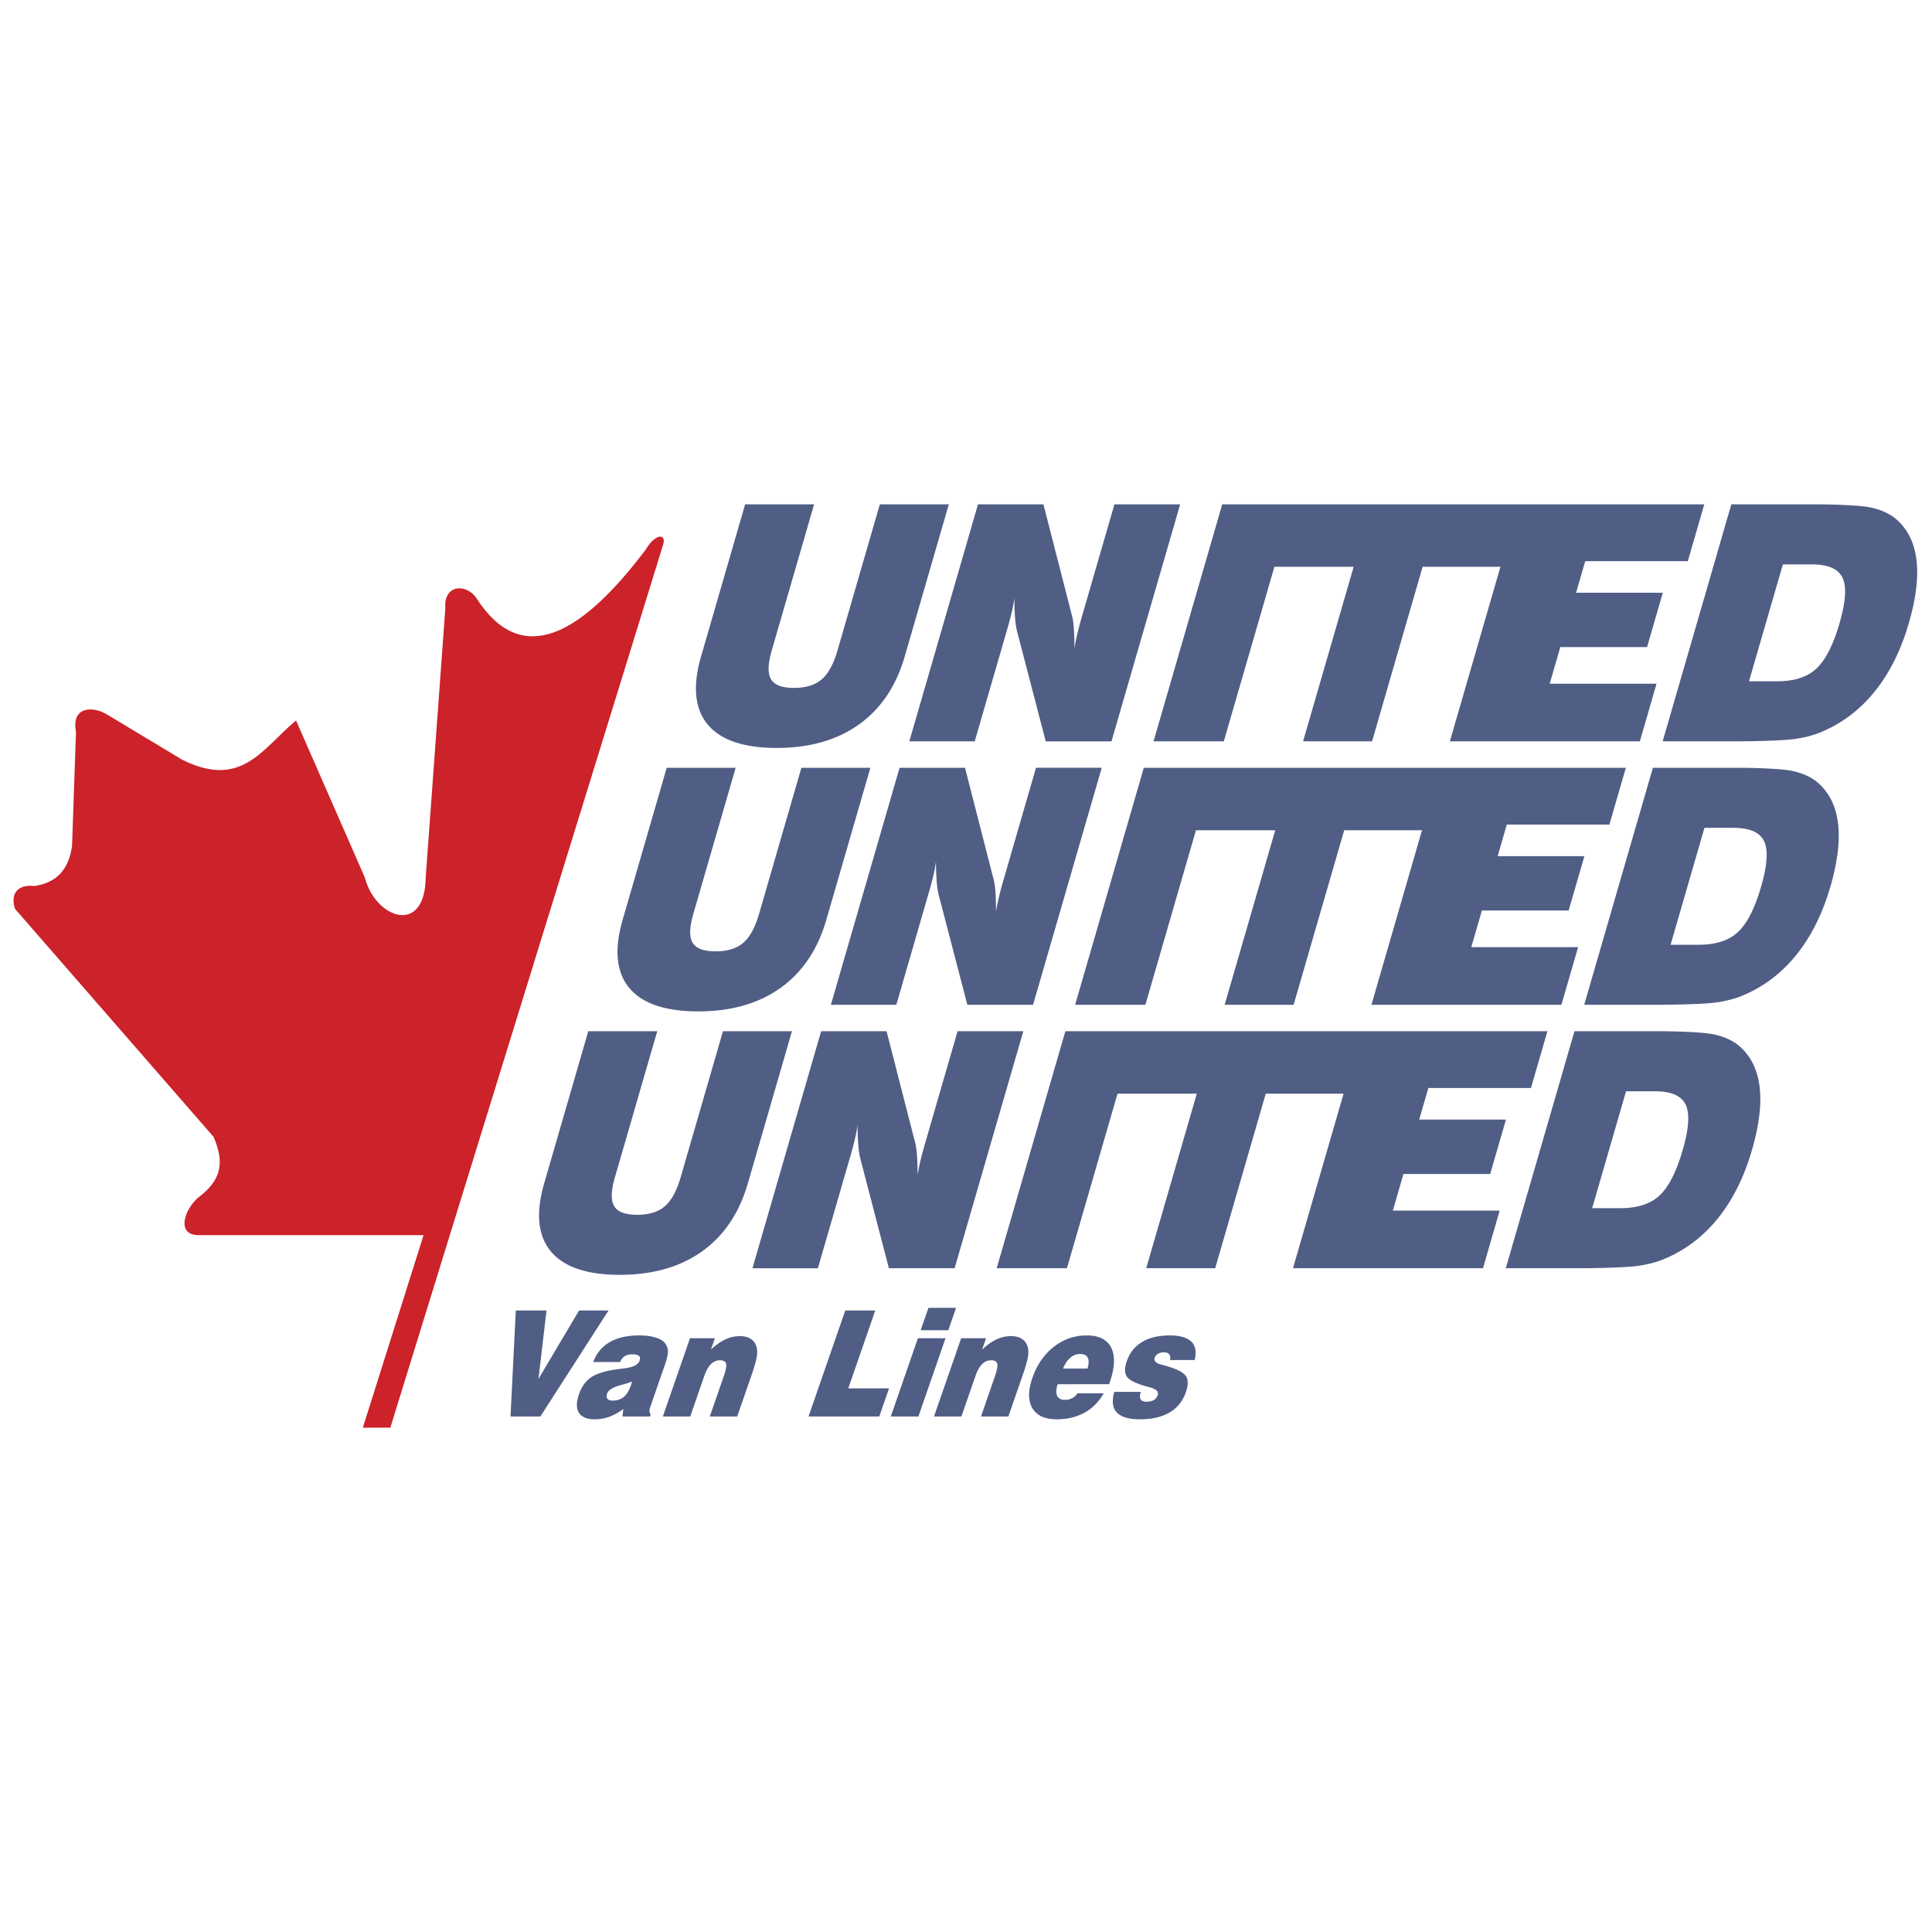
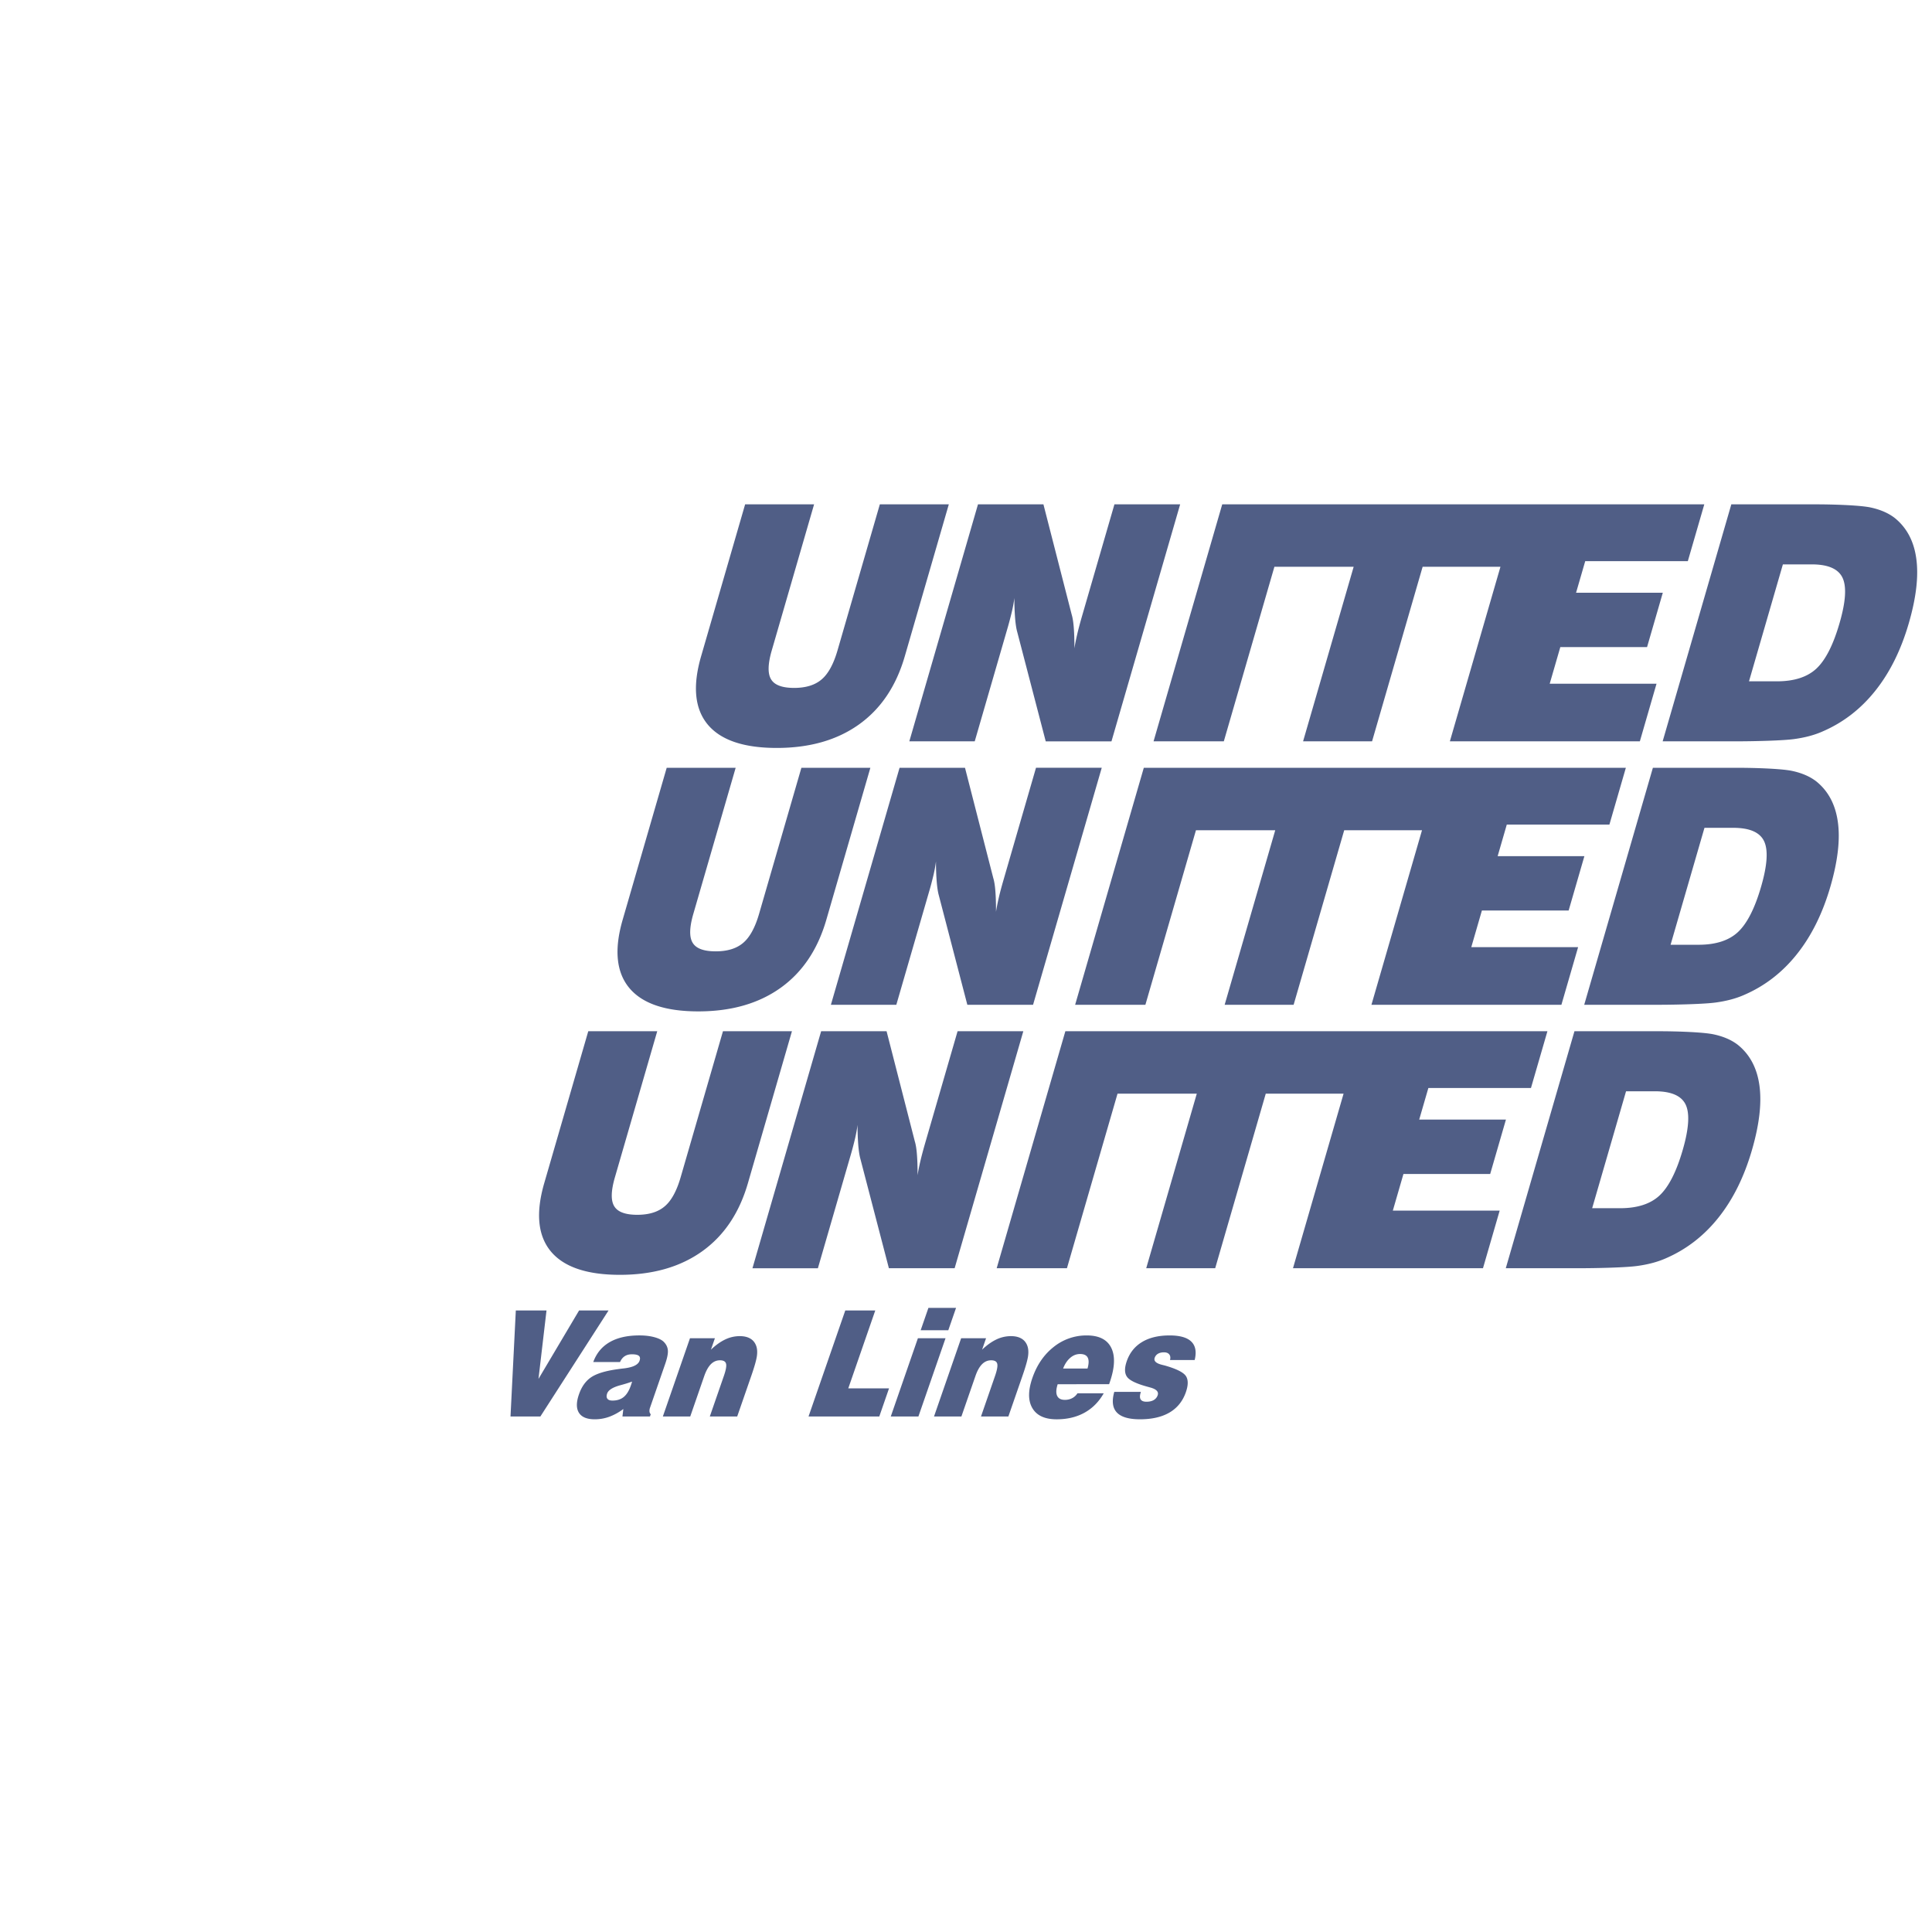
<svg xmlns="http://www.w3.org/2000/svg" width="2500" height="2500" viewBox="0 0 192.756 192.756">
  <g fill-rule="evenodd" clip-rule="evenodd">
    <path fill="#fff" d="M0 0h192.756v192.756H0V0z" />
-     <path d="M36.2 142.438h2.744L66.155 54.36c.366-1.131-.736-1.204-1.734.477-6.488 8.596-12.403 11.824-16.882 4.85-.971-1.482-3.302-1.411-3.107.991l-1.96 26.879c-.082 5.827-5.019 4.079-6.07 0l-6.866-15.68c-3.404 2.857-5.449 6.879-11.378 3.909l-7.416-4.462c-1.442-.92-3.661-.87-3.161 1.704l-.393 11.394c-.345 2.297-1.466 3.624-3.754 3.979-1.614-.209-2.453.745-1.931 2.282l19.809 22.747c1.09 2.547.823 4.315-1.583 6.085-1.356 1.239-2.131 3.643.007 3.716H42.26l-6.06 19.207z" fill="#cc2229" />
-     <path d="M165.883 73.964l6.852-23.646h8.32c2.115 0 4.596.104 5.568.312.973.208 1.771.554 2.4 1.036 1.205.965 1.926 2.318 2.164 4.061.244 1.748-.004 3.891-.742 6.438-.775 2.675-1.889 4.927-3.346 6.752-1.453 1.825-3.211 3.179-5.271 4.065-.801.357-1.75.609-2.844.757-1.096.147-3.744.225-6.062.225h-7.039zm8.615-5.989h2.789c1.713 0 3.027-.423 3.932-1.266.912-.85 1.684-2.362 2.314-4.543.619-2.131.717-3.639.295-4.526-.424-.887-1.447-1.332-3.074-1.332h-2.875l-3.381 11.667zm-59.408 5.989l6.852-23.646h48.096l-1.643 5.666h-10.236l-.914 3.151h8.654l-1.572 5.425h-8.654l-1.059 3.655h10.658l-1.664 5.749h-18.955l5.047-17.415h-7.764l-5.045 17.415h-6.883l5.047-17.415h-7.908L122.1 73.964h-7.01zm-24.367 0l6.851-23.646h6.529l2.82 10.999c.094.307.166.745.209 1.315.045.564.064 1.25.064 2.055.062-.416.156-.877.273-1.381.115-.504.277-1.112.484-1.831l3.234-11.157h6.557l-6.852 23.646h-6.559l-2.844-10.916c-.092-.323-.162-.778-.211-1.365a25.456 25.456 0 0 1-.074-2.022c-.051.416-.133.854-.236 1.31a34.886 34.886 0 0 1-.51 1.918l-3.209 11.075h-6.526zM74.341 50.318h6.881l-4.224 14.577c-.391 1.348-.415 2.307-.069 2.877.34.575 1.111.861 2.303.861 1.162 0 2.077-.28 2.737-.844.663-.559 1.192-1.529 1.588-2.894l4.224-14.577h6.882l-4.395 15.168c-.859 2.965-2.379 5.228-4.564 6.79-2.186 1.562-4.92 2.346-8.207 2.346-3.306 0-5.606-.784-6.9-2.351-1.289-1.567-1.506-3.831-.651-6.785l4.395-15.168zM158.057 100.248l6.852-23.646h8.32c2.117 0 4.598.104 5.57.312.973.208 1.771.554 2.4 1.036 1.205.965 1.924 2.318 2.164 4.061.244 1.749-.006 3.891-.742 6.439-.775 2.675-1.891 4.927-3.348 6.752-1.453 1.824-3.209 3.178-5.27 4.065-.803.356-1.75.608-2.846.757-1.096.147-3.744.225-6.061.225h-7.039v-.001zm8.617-5.989h2.789c1.713 0 3.027-.422 3.932-1.266.91-.85 1.684-2.362 2.314-4.543.617-2.132.717-3.639.293-4.526-.422-.887-1.447-1.332-3.074-1.332h-2.873l-3.381 11.667zm-59.408 5.989l6.852-23.646h48.094l-1.641 5.666h-10.238l-.912 3.151h8.654l-1.572 5.425h-8.654l-1.059 3.655h10.658l-1.666 5.749h-18.953l5.045-17.415h-7.762l-5.047 17.415h-6.881l5.047-17.415h-7.91l-5.045 17.415h-7.01zm-24.368 0l6.852-23.646h6.528l2.82 10.998c.096.307.168.745.211 1.315.045.564.064 1.25.064 2.055.061-.416.156-.877.271-1.381s.277-1.112.486-1.831l3.232-11.157h6.559l-6.852 23.646h-6.558l-2.845-10.916c-.09-.323-.162-.778-.21-1.364a25.456 25.456 0 0 1-.074-2.022 13.59 13.59 0 0 1-.236 1.31 33.318 33.318 0 0 1-.511 1.918l-3.209 11.075h-6.528zM66.516 76.603h6.881l-4.224 14.576c-.391 1.348-.415 2.307-.069 2.877.34.575 1.111.86 2.303.86 1.162 0 2.077-.28 2.737-.844.664-.559 1.192-1.529 1.588-2.894l4.223-14.576h6.882L82.442 91.77c-.859 2.965-2.379 5.229-4.564 6.79-2.186 1.561-4.919 2.346-8.207 2.346-3.306 0-5.606-.785-6.899-2.352-1.289-1.566-1.507-3.83-.651-6.784l4.395-15.167zM150.232 126.532l6.852-23.646h8.32c2.115 0 4.598.104 5.568.312.973.208 1.771.554 2.4 1.036 1.205.965 1.926 2.318 2.166 4.061.242 1.748-.006 3.892-.744 6.438-.775 2.675-1.889 4.927-3.346 6.753-1.453 1.824-3.211 3.178-5.27 4.065-.803.355-1.752.608-2.846.756-1.096.147-3.744.225-6.062.225h-7.038zm8.618-5.989h2.789c1.713 0 3.025-.422 3.93-1.266.912-.85 1.684-2.362 2.316-4.544.617-2.131.715-3.639.293-4.526-.424-.886-1.447-1.331-3.074-1.331h-2.873l-3.381 11.667zm-59.411 5.989l6.852-23.646h48.096l-1.643 5.666h-10.236l-.914 3.15h8.654l-1.572 5.426h-8.654l-1.059 3.655h10.66l-1.666 5.748h-18.955l5.047-17.415h-7.764l-5.045 17.415h-6.881l5.045-17.415h-7.908l-5.047 17.415h-7.01v.001zm-24.366 0l6.852-23.646h6.529l2.82 10.998c.095.307.167.745.209 1.315.046.563.065 1.249.065 2.055.061-.416.155-.877.272-1.381.116-.504.278-1.112.485-1.831l3.233-11.156h6.559l-6.853 23.646h-6.559l-2.844-10.916c-.091-.323-.162-.778-.211-1.364a25.96 25.96 0 0 1-.074-2.022c-.051.416-.133.854-.235 1.31a34.176 34.176 0 0 1-.511 1.918l-3.209 11.075h-6.528v-.001zm-16.382-23.645h6.881l-4.224 14.576c-.391 1.348-.415 2.307-.069 2.877.34.575 1.111.861 2.302.861 1.162 0 2.078-.28 2.737-.845.664-.559 1.192-1.529 1.588-2.894l4.224-14.576h6.882l-4.395 15.168c-.859 2.965-2.379 5.229-4.564 6.79-2.186 1.562-4.92 2.346-8.207 2.346-3.306 0-5.607-.784-6.9-2.351-1.289-1.567-1.506-3.831-.651-6.785l4.396-15.167zM51.463 130.744h3.062l-.801 6.831 4.052-6.831h2.94l-6.804 10.58h-2.979l.53-10.58zm11.594 7.096c-.302.115-.691.237-1.17.365-.755.206-1.193.483-1.312.826-.076.221-.069.393.023.518.091.125.262.186.51.186.455 0 .83-.119 1.121-.357.292-.24.528-.62.709-1.143.038-.11.067-.193.083-.247.018-.055.028-.104.036-.148zm-.956 3.484l.089-.748a5.48 5.48 0 0 1-1.4.774 4.212 4.212 0 0 1-1.454.253c-.774 0-1.3-.217-1.575-.65-.273-.434-.273-1.044.001-1.836.267-.771.675-1.342 1.219-1.709.544-.368 1.428-.638 2.645-.805.155-.023.362-.049.621-.078.902-.105 1.423-.36 1.562-.763.077-.223.054-.387-.068-.489-.121-.104-.354-.155-.695-.155-.283 0-.522.063-.718.191-.194.125-.351.321-.468.583h-2.67c.317-.875.861-1.537 1.636-1.985.776-.449 1.764-.672 2.966-.672.566 0 1.066.059 1.503.179.436.12.754.279.95.483.238.247.369.529.39.843.023.314-.068.763-.271 1.347l-1.508 4.352a.933.933 0 0 0-.058.386.45.45 0 0 0 .126.276l-.077.224h-2.746v-.001zm4.031 0l2.707-7.809h2.487l-.396 1.142c.478-.456.953-.794 1.423-1.018a3.371 3.371 0 0 1 1.454-.333c.417 0 .763.078 1.038.237.274.157.471.392.59.704.109.281.137.625.083 1.029-.055.405-.24 1.067-.559 1.986l-1.408 4.061h-2.733l1.403-4.047c.206-.592.278-1.002.215-1.226-.061-.223-.263-.333-.605-.333-.346 0-.647.13-.905.387-.258.261-.479.655-.664 1.188l-1.397 4.031h-2.733v.001zm14.535 0l3.667-10.58h2.992l-2.693 7.771H88.7l-.974 2.81h-7.059v-.001zm11.188-8.606l.774-2.233h2.757l-.774 2.233h-2.757zm-2.983 8.606l2.707-7.809h2.757l-2.707 7.809h-2.757zm4.314 0l2.707-7.809h2.486l-.396 1.142c.479-.456.953-.794 1.424-1.018a3.379 3.379 0 0 1 1.455-.333c.416 0 .762.078 1.037.237.273.157.471.392.59.704.109.281.137.625.084 1.029-.055.405-.24 1.067-.559 1.986l-1.408 4.061h-2.732l1.402-4.047c.205-.592.277-1.002.215-1.226-.061-.223-.262-.333-.605-.333-.346 0-.646.13-.904.387-.26.261-.48.655-.664 1.188l-1.398 4.031h-2.734v.001zm12.88-4.786h2.436c.137-.483.146-.847.021-1.087-.123-.242-.377-.362-.766-.362-.357 0-.688.127-.984.385-.296.255-.533.61-.707 1.064zm1.432 2.472h2.619c-.486.853-1.127 1.498-1.922 1.937-.793.438-1.719.657-2.773.657-1.18 0-1.988-.373-2.424-1.118-.436-.743-.434-1.746.002-3.006.455-1.312 1.168-2.347 2.139-3.106a5.206 5.206 0 0 1 3.285-1.138c1.225 0 2.041.412 2.447 1.238s.357 1.972-.15 3.438l-.064.187-5.133.007c-.16.498-.178.883-.053 1.152.127.272.385.407.777.407.266 0 .506-.057.721-.17.217-.113.394-.274.529-.485zm3.674-.143h2.656c-.115.331-.125.576-.031.738.092.164.289.245.588.245.287 0 .527-.055.719-.164a.88.88 0 0 0 .398-.483c.119-.348-.129-.608-.748-.775a2.692 2.692 0 0 1-.129-.036c-1.178-.31-1.9-.645-2.168-1.006-.268-.357-.281-.885-.041-1.578.291-.839.799-1.477 1.527-1.915.727-.439 1.645-.657 2.748-.657 1.025 0 1.748.206 2.168.618s.533 1.021.334 1.836h-2.461c.061-.235.037-.422-.074-.559-.111-.14-.285-.209-.525-.209-.242 0-.441.047-.6.141a.736.736 0 0 0-.33.406c-.107.309.123.539.691.689.15.036.264.065.342.085 1.135.326 1.826.672 2.076 1.037.248.368.248.905.004 1.614-.312.896-.852 1.571-1.623 2.027-.77.453-1.758.682-2.959.682-1.113 0-1.883-.229-2.309-.682-.427-.455-.511-1.14-.253-2.054z" fill="#505e86" />
+     <path d="M165.883 73.964l6.852-23.646h8.32c2.115 0 4.596.104 5.568.312.973.208 1.771.554 2.4 1.036 1.205.965 1.926 2.318 2.164 4.061.244 1.748-.004 3.891-.742 6.438-.775 2.675-1.889 4.927-3.346 6.752-1.453 1.825-3.211 3.179-5.271 4.065-.801.357-1.75.609-2.844.757-1.096.147-3.744.225-6.062.225h-7.039zm8.615-5.989h2.789c1.713 0 3.027-.423 3.932-1.266.912-.85 1.684-2.362 2.314-4.543.619-2.131.717-3.639.295-4.526-.424-.887-1.447-1.332-3.074-1.332h-2.875l-3.381 11.667zm-59.408 5.989l6.852-23.646h48.096l-1.643 5.666h-10.236l-.914 3.151h8.654l-1.572 5.425h-8.654l-1.059 3.655h10.658l-1.664 5.749h-18.955l5.047-17.415h-7.764l-5.045 17.415h-6.883l5.047-17.415h-7.908L122.1 73.964h-7.01zm-24.367 0l6.851-23.646h6.529l2.82 10.999c.094.307.166.745.209 1.315.045.564.064 1.25.064 2.055.062-.416.156-.877.273-1.381.115-.504.277-1.112.484-1.831l3.234-11.157h6.557l-6.852 23.646h-6.559l-2.844-10.916c-.092-.323-.162-.778-.211-1.365a25.456 25.456 0 0 1-.074-2.022c-.051.416-.133.854-.236 1.31a34.886 34.886 0 0 1-.51 1.918l-3.209 11.075h-6.526zM74.341 50.318h6.881l-4.224 14.577c-.391 1.348-.415 2.307-.069 2.877.34.575 1.111.861 2.303.861 1.162 0 2.077-.28 2.737-.844.663-.559 1.192-1.529 1.588-2.894l4.224-14.577h6.882l-4.395 15.168c-.859 2.965-2.379 5.228-4.564 6.79-2.186 1.562-4.92 2.346-8.207 2.346-3.306 0-5.606-.784-6.9-2.351-1.289-1.567-1.506-3.831-.651-6.785l4.395-15.168zM158.057 100.248l6.852-23.646h8.32c2.117 0 4.598.104 5.57.312.973.208 1.771.554 2.4 1.036 1.205.965 1.924 2.318 2.164 4.061.244 1.749-.006 3.891-.742 6.439-.775 2.675-1.891 4.927-3.348 6.752-1.453 1.824-3.209 3.178-5.27 4.065-.803.356-1.75.608-2.846.757-1.096.147-3.744.225-6.061.225h-7.039v-.001zm8.617-5.989h2.789c1.713 0 3.027-.422 3.932-1.266.91-.85 1.684-2.362 2.314-4.543.617-2.132.717-3.639.293-4.526-.422-.887-1.447-1.332-3.074-1.332h-2.873l-3.381 11.667zm-59.408 5.989l6.852-23.646h48.094l-1.641 5.666h-10.238l-.912 3.151h8.654l-1.572 5.425h-8.654l-1.059 3.655h10.658l-1.666 5.749h-18.953l5.045-17.415h-7.762l-5.047 17.415h-6.881l5.047-17.415h-7.91l-5.045 17.415h-7.01zm-24.368 0l6.852-23.646h6.528l2.82 10.998c.096.307.168.745.211 1.315.045.564.064 1.25.064 2.055.061-.416.156-.877.271-1.381s.277-1.112.486-1.831l3.232-11.157h6.559l-6.852 23.646h-6.558l-2.845-10.916c-.09-.323-.162-.778-.21-1.364a25.456 25.456 0 0 1-.074-2.022 13.59 13.59 0 0 1-.236 1.31 33.318 33.318 0 0 1-.511 1.918l-3.209 11.075h-6.528zM66.516 76.603h6.881l-4.224 14.576c-.391 1.348-.415 2.307-.069 2.877.34.575 1.111.86 2.303.86 1.162 0 2.077-.28 2.737-.844.664-.559 1.192-1.529 1.588-2.894l4.223-14.576h6.882L82.442 91.77c-.859 2.965-2.379 5.229-4.564 6.79-2.186 1.561-4.919 2.346-8.207 2.346-3.306 0-5.606-.785-6.899-2.352-1.289-1.566-1.507-3.83-.651-6.784l4.395-15.167zM150.232 126.532l6.852-23.646h8.32c2.115 0 4.598.104 5.568.312.973.208 1.771.554 2.4 1.036 1.205.965 1.926 2.318 2.166 4.061.242 1.748-.006 3.892-.744 6.438-.775 2.675-1.889 4.927-3.346 6.753-1.453 1.824-3.211 3.178-5.27 4.065-.803.355-1.752.608-2.846.756-1.096.147-3.744.225-6.062.225h-7.038zm8.618-5.989h2.789c1.713 0 3.025-.422 3.93-1.266.912-.85 1.684-2.362 2.316-4.544.617-2.131.715-3.639.293-4.526-.424-.886-1.447-1.331-3.074-1.331h-2.873l-3.381 11.667zm-59.411 5.989l6.852-23.646h48.096l-1.643 5.666h-10.236l-.914 3.15h8.654l-1.572 5.426h-8.654l-1.059 3.655h10.66l-1.666 5.748h-18.955l5.047-17.415h-7.764l-5.045 17.415h-6.881l5.045-17.415h-7.908l-5.047 17.415h-7.01v.001zm-24.366 0l6.852-23.646h6.529l2.82 10.998c.095.307.167.745.209 1.315.046.563.065 1.249.065 2.055.061-.416.155-.877.272-1.381.116-.504.278-1.112.485-1.831l3.233-11.156h6.559l-6.853 23.646h-6.559l-2.844-10.916c-.091-.323-.162-.778-.211-1.364a25.96 25.96 0 0 1-.074-2.022c-.051.416-.133.854-.235 1.31a34.176 34.176 0 0 1-.511 1.918l-3.209 11.075h-6.528v-.001zm-16.382-23.645h6.881l-4.224 14.576c-.391 1.348-.415 2.307-.069 2.877.34.575 1.111.861 2.302.861 1.162 0 2.078-.28 2.737-.845.664-.559 1.192-1.529 1.588-2.894l4.224-14.576h6.882l-4.395 15.168c-.859 2.965-2.379 5.229-4.564 6.79-2.186 1.562-4.92 2.346-8.207 2.346-3.306 0-5.607-.784-6.9-2.351-1.289-1.567-1.506-3.831-.651-6.785l4.396-15.167zM51.463 130.744h3.062l-.801 6.831 4.052-6.831h2.94l-6.804 10.58h-2.979l.53-10.58zm11.594 7.096c-.302.115-.691.237-1.17.365-.755.206-1.193.483-1.312.826-.076.221-.069.393.023.518.091.125.262.186.51.186.455 0 .83-.119 1.121-.357.292-.24.528-.62.709-1.143.038-.11.067-.193.083-.247.018-.055.028-.104.036-.148m-.956 3.484l.089-.748a5.48 5.48 0 0 1-1.4.774 4.212 4.212 0 0 1-1.454.253c-.774 0-1.3-.217-1.575-.65-.273-.434-.273-1.044.001-1.836.267-.771.675-1.342 1.219-1.709.544-.368 1.428-.638 2.645-.805.155-.023.362-.049.621-.078.902-.105 1.423-.36 1.562-.763.077-.223.054-.387-.068-.489-.121-.104-.354-.155-.695-.155-.283 0-.522.063-.718.191-.194.125-.351.321-.468.583h-2.67c.317-.875.861-1.537 1.636-1.985.776-.449 1.764-.672 2.966-.672.566 0 1.066.059 1.503.179.436.12.754.279.95.483.238.247.369.529.39.843.023.314-.068.763-.271 1.347l-1.508 4.352a.933.933 0 0 0-.058.386.45.45 0 0 0 .126.276l-.077.224h-2.746v-.001zm4.031 0l2.707-7.809h2.487l-.396 1.142c.478-.456.953-.794 1.423-1.018a3.371 3.371 0 0 1 1.454-.333c.417 0 .763.078 1.038.237.274.157.471.392.59.704.109.281.137.625.083 1.029-.055.405-.24 1.067-.559 1.986l-1.408 4.061h-2.733l1.403-4.047c.206-.592.278-1.002.215-1.226-.061-.223-.263-.333-.605-.333-.346 0-.647.13-.905.387-.258.261-.479.655-.664 1.188l-1.397 4.031h-2.733v.001zm14.535 0l3.667-10.58h2.992l-2.693 7.771H88.7l-.974 2.81h-7.059v-.001zm11.188-8.606l.774-2.233h2.757l-.774 2.233h-2.757zm-2.983 8.606l2.707-7.809h2.757l-2.707 7.809h-2.757zm4.314 0l2.707-7.809h2.486l-.396 1.142c.479-.456.953-.794 1.424-1.018a3.379 3.379 0 0 1 1.455-.333c.416 0 .762.078 1.037.237.273.157.471.392.59.704.109.281.137.625.084 1.029-.055.405-.24 1.067-.559 1.986l-1.408 4.061h-2.732l1.402-4.047c.205-.592.277-1.002.215-1.226-.061-.223-.262-.333-.605-.333-.346 0-.646.13-.904.387-.26.261-.48.655-.664 1.188l-1.398 4.031h-2.734v.001zm12.88-4.786h2.436c.137-.483.146-.847.021-1.087-.123-.242-.377-.362-.766-.362-.357 0-.688.127-.984.385-.296.255-.533.61-.707 1.064zm1.432 2.472h2.619c-.486.853-1.127 1.498-1.922 1.937-.793.438-1.719.657-2.773.657-1.18 0-1.988-.373-2.424-1.118-.436-.743-.434-1.746.002-3.006.455-1.312 1.168-2.347 2.139-3.106a5.206 5.206 0 0 1 3.285-1.138c1.225 0 2.041.412 2.447 1.238s.357 1.972-.15 3.438l-.064.187-5.133.007c-.16.498-.178.883-.053 1.152.127.272.385.407.777.407.266 0 .506-.057.721-.17.217-.113.394-.274.529-.485zm3.674-.143h2.656c-.115.331-.125.576-.031.738.092.164.289.245.588.245.287 0 .527-.055.719-.164a.88.88 0 0 0 .398-.483c.119-.348-.129-.608-.748-.775a2.692 2.692 0 0 1-.129-.036c-1.178-.31-1.9-.645-2.168-1.006-.268-.357-.281-.885-.041-1.578.291-.839.799-1.477 1.527-1.915.727-.439 1.645-.657 2.748-.657 1.025 0 1.748.206 2.168.618s.533 1.021.334 1.836h-2.461c.061-.235.037-.422-.074-.559-.111-.14-.285-.209-.525-.209-.242 0-.441.047-.6.141a.736.736 0 0 0-.33.406c-.107.309.123.539.691.689.15.036.264.065.342.085 1.135.326 1.826.672 2.076 1.037.248.368.248.905.004 1.614-.312.896-.852 1.571-1.623 2.027-.77.453-1.758.682-2.959.682-1.113 0-1.883-.229-2.309-.682-.427-.455-.511-1.14-.253-2.054z" fill="#505e86" />
  </g>
</svg>